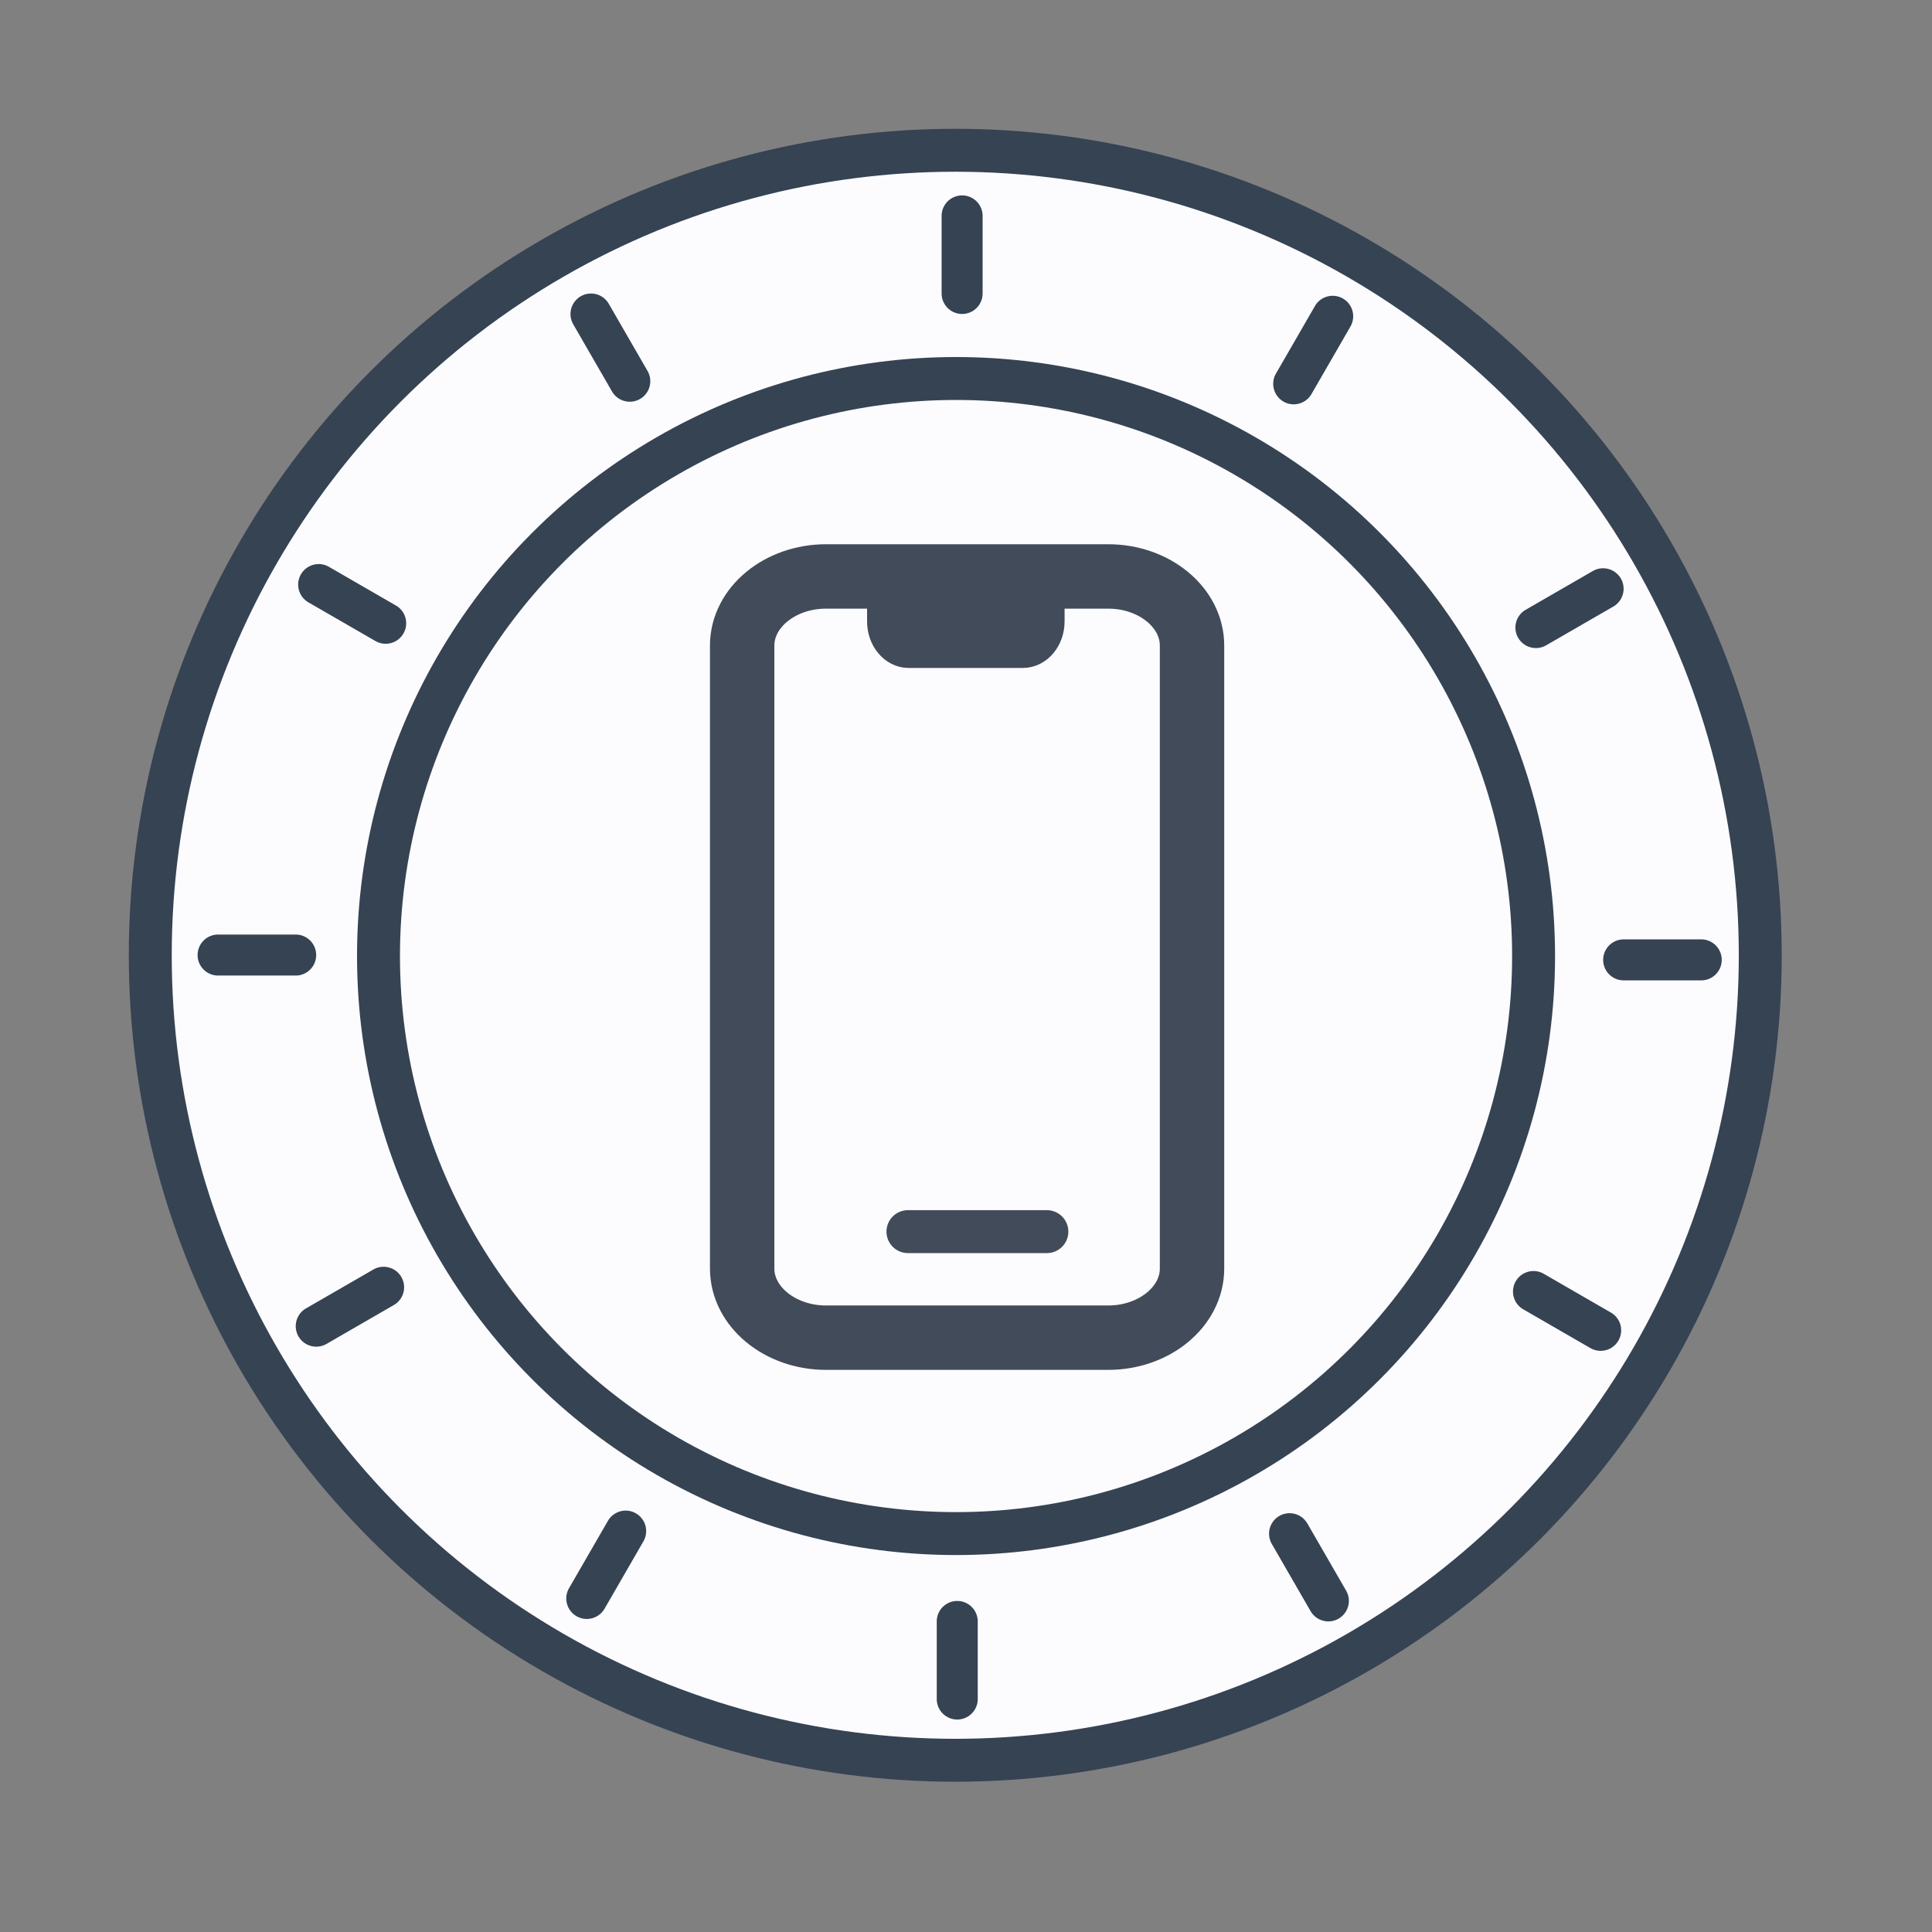
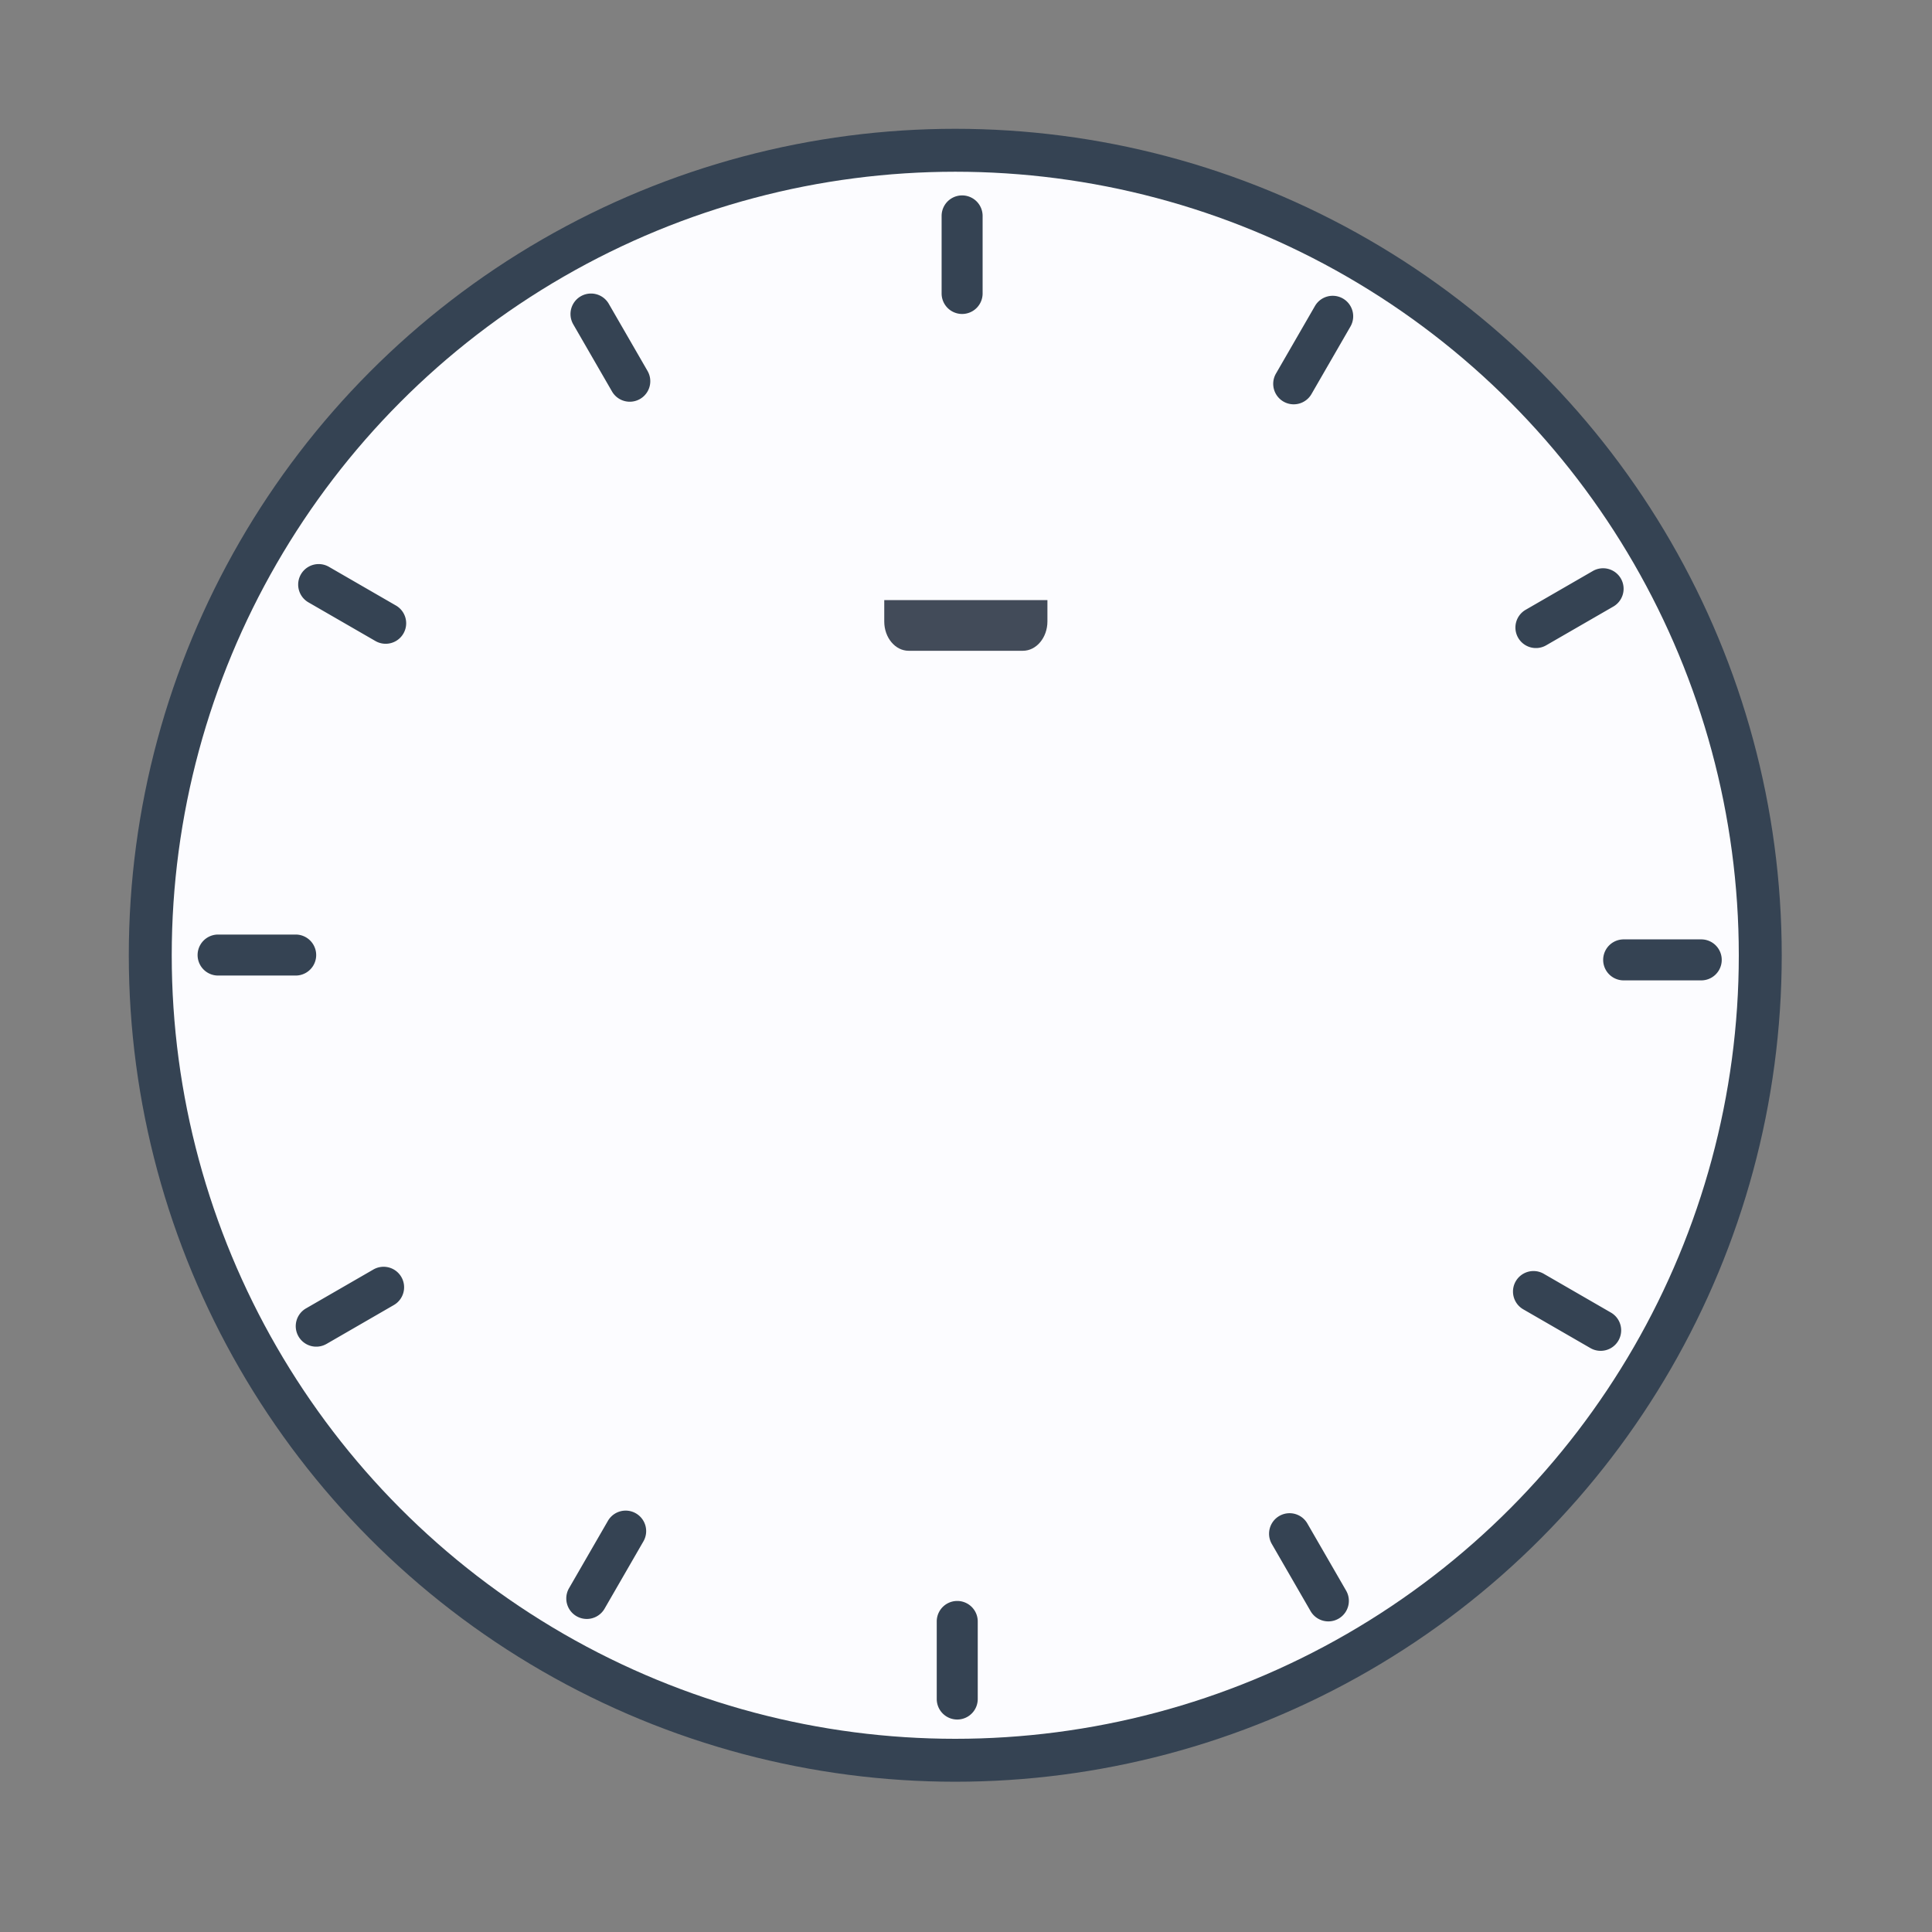
<svg xmlns="http://www.w3.org/2000/svg" width="90" height="90">
  <rect width="100%" height="100%" fill="#808080" stroke="none" />
  <g fill="none" fill-rule="evenodd">
    <g transform="translate(7 7)">
      <circle stroke="#354353" stroke-width="2" fill="#FCFCFF" cx="37.5" cy="37.5" r="37.5" />
      <g transform="translate(11.632 11.632)">
-         <circle stroke="#354353" stroke-width="2" cx="25.904" cy="25.904" r="26.904" />
-         <path d="M36.897 40.465c0 1.77-1.756 3.217-3.9 3.217H19.846c-2.148 0-3.905-1.448-3.905-3.218V11.439c0-1.77 1.757-3.218 3.905-3.218h13.149c2.146 0 3.902 1.447 3.902 3.217v29.027z" stroke="#424B59" stroke-width="3" stroke-linecap="round" stroke-linejoin="round" />
        <path d="M22.56 9.324v.998c0 .749.511 1.362 1.136 1.362h5.323c.629 0 1.142-.616 1.142-1.368v-.992" fill="#424B59" />
-         <path d="M22.56 9.324v.998c0 .749.511 1.362 1.136 1.362h5.323c.629 0 1.142-.616 1.142-1.368v-.992" stroke="#424B59" stroke-width="1.6" stroke-linecap="round" stroke-linejoin="round" />
-         <path stroke="#424B59" stroke-width="2" stroke-linecap="round" stroke-linejoin="round" d="M23.663 38.742h6.473" />
      </g>
    </g>
    <path d="M43.864 10.058v3.613a.955.955 0 001.91 0v-3.613a.955.955 0 00-1.91 0zm-17.16 5.05l1.806 3.128a.955.955 0 001.655-.955l-1.806-3.129a.955.955 0 00-1.655.955zM14.368 28.06l3.129 1.806a.955.955 0 00.955-1.654l-3.129-1.807a.955.955 0 00-.955 1.655zm-4.207 17.385h3.613a.955.955 0 100-1.91H10.16a.955.955 0 100 1.91zm5.05 17.16l3.128-1.807a.955.955 0 10-.955-1.654l-3.129 1.806a.955.955 0 10.955 1.655zM28.162 74.94l1.806-3.129a.955.955 0 10-1.654-.955l-1.806 3.128a.955.955 0 101.654.956zm17.385 4.207v-3.613a.955.955 0 00-1.91 0v3.613a.955.955 0 001.91 0zm17.16-5.05l-1.806-3.128a.955.955 0 00-1.655.955l1.806 3.129a.955.955 0 001.655-.956zm12.336-12.952l-3.129-1.807a.955.955 0 00-.955 1.655l3.128 1.806a.955.955 0 00.956-1.654zM79.25 43.76h-3.613a.955.955 0 100 1.91h3.613a.955.955 0 100-1.91zM74.2 26.6l-3.128 1.806a.955.955 0 10.955 1.655l3.129-1.806A.955.955 0 1074.2 26.6zM61.25 14.265l-1.806 3.129a.955.955 0 101.654.955l1.806-3.129a.955.955 0 10-1.654-.955z" fill="#354353" />
  </g>
</svg>